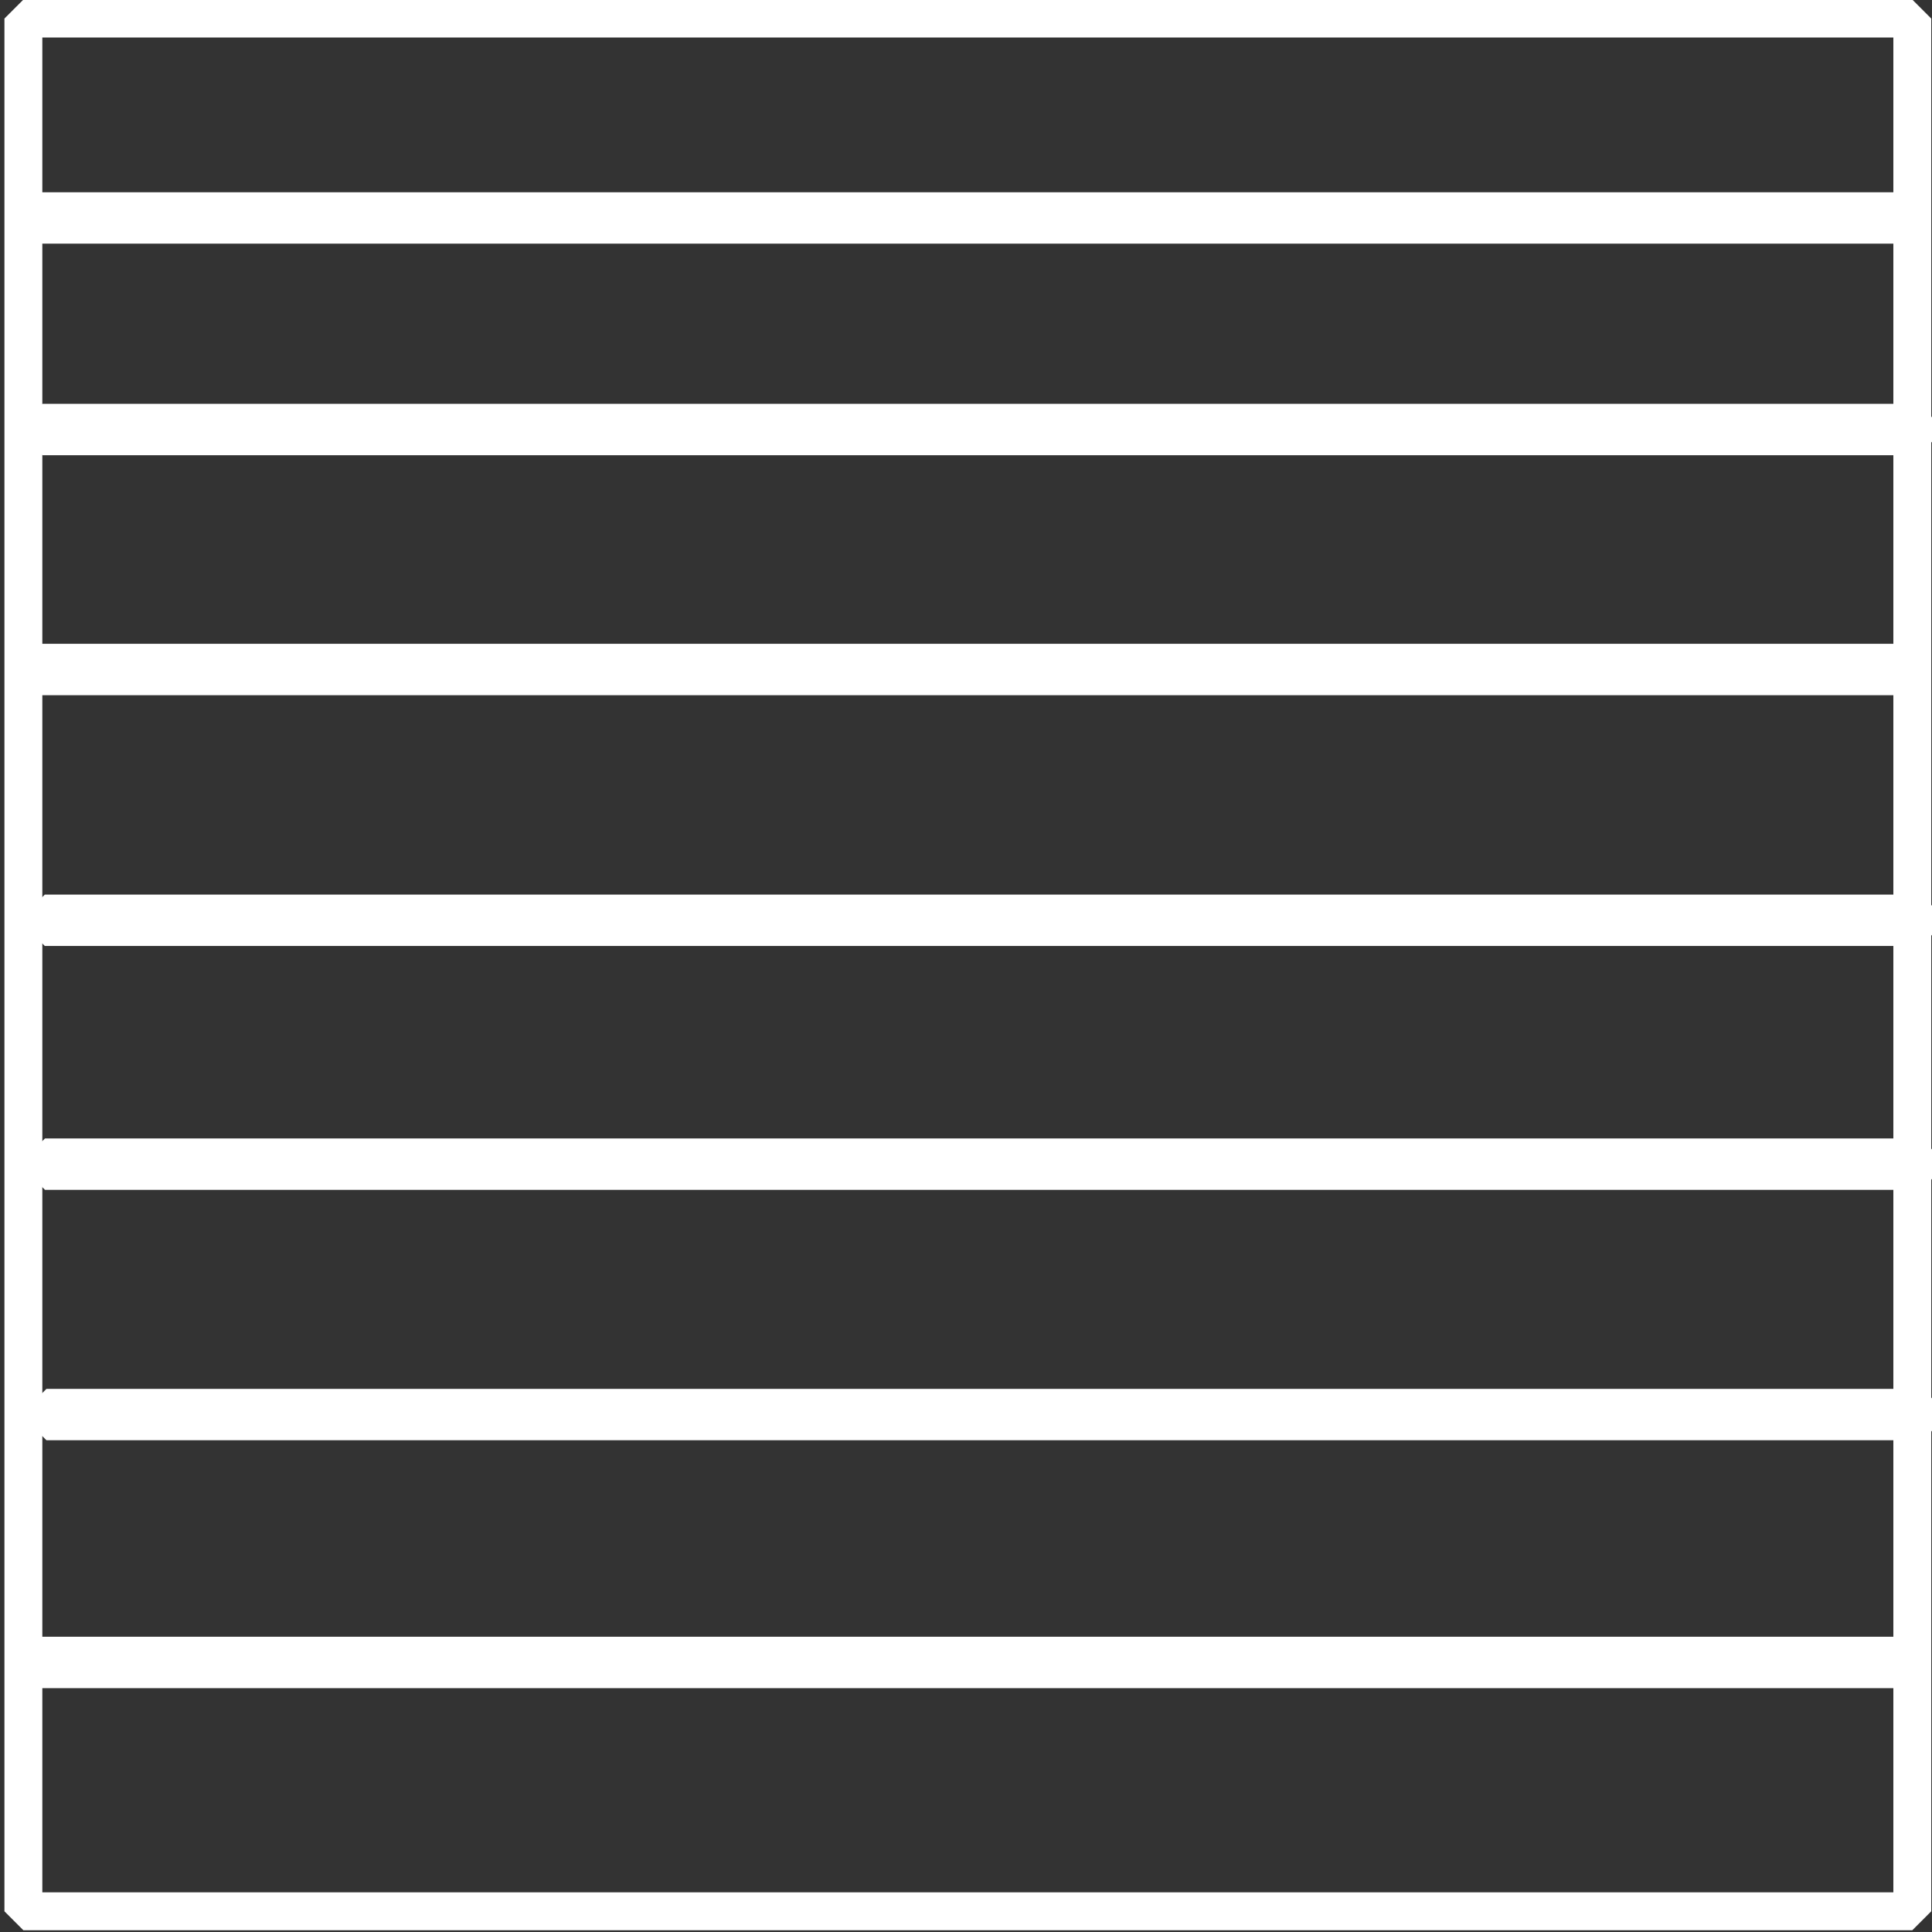
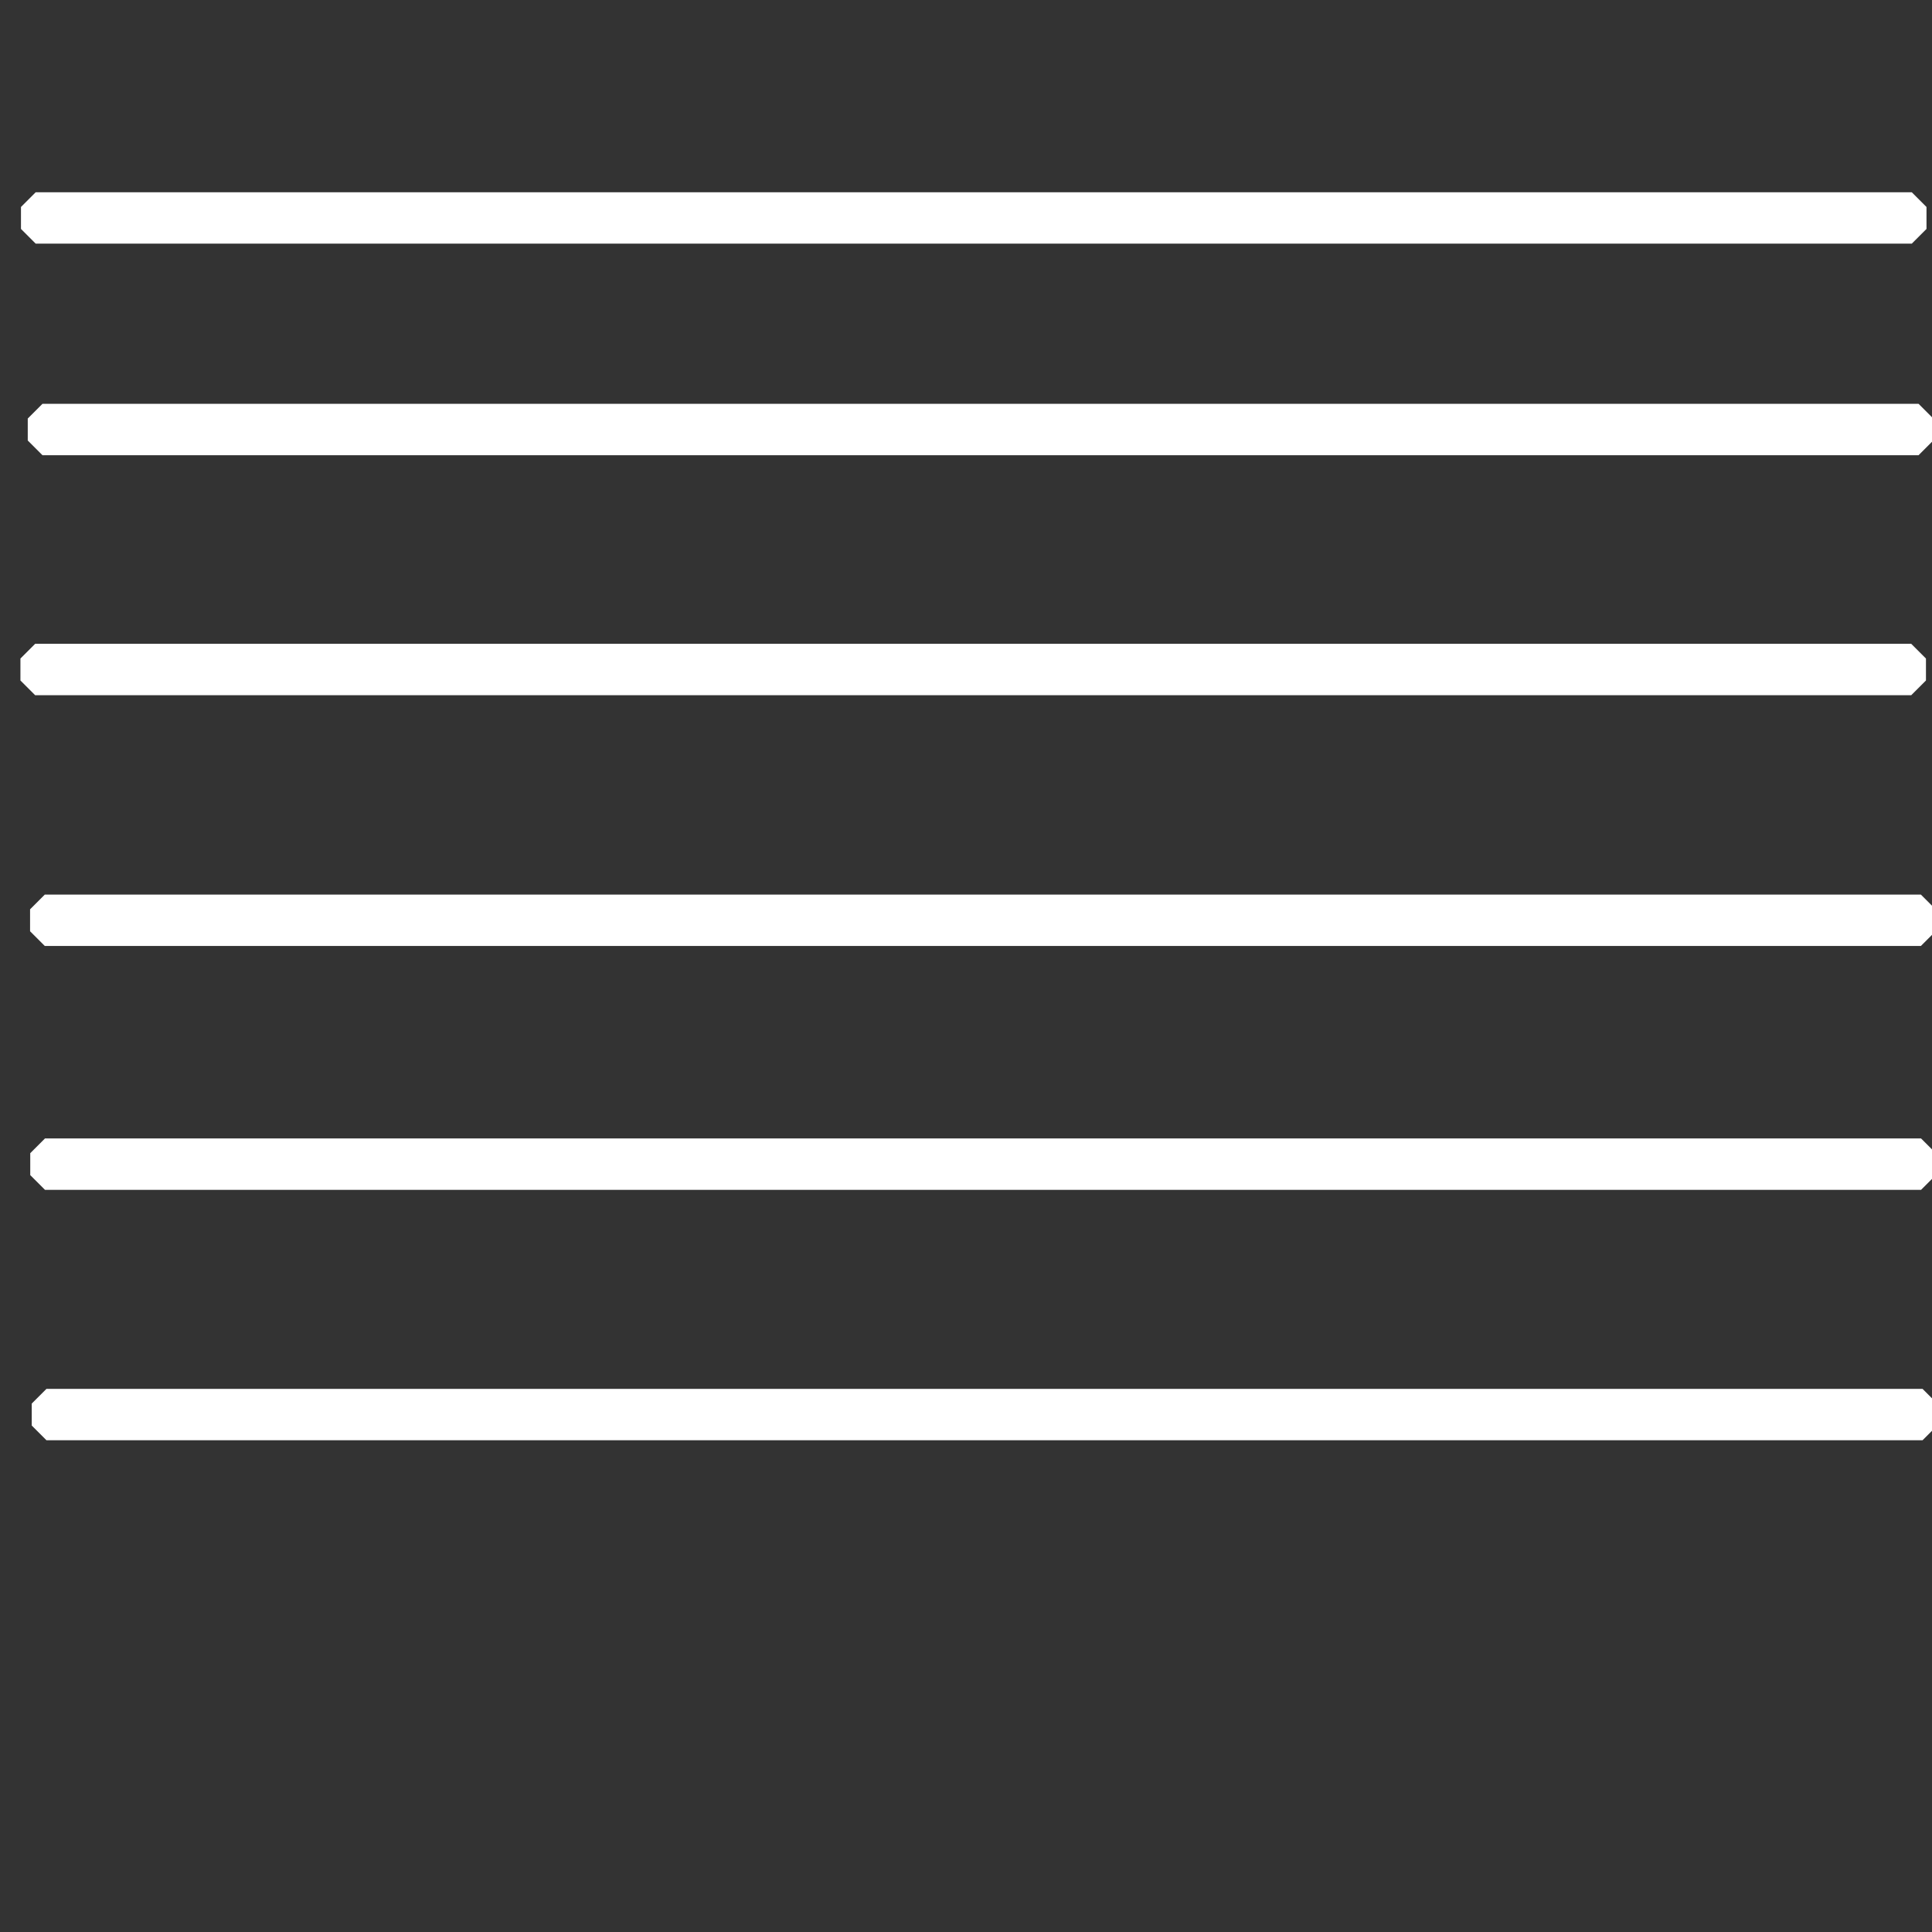
<svg xmlns="http://www.w3.org/2000/svg" xmlns:ns1="http://www.inkscape.org/namespaces/inkscape" xmlns:ns2="http://sodipodi.sourceforge.net/DTD/sodipodi-0.dtd" width="32.474mm" height="32.474mm" viewBox="0 0 32.474 32.474" id="svg1" ns1:version="1.3.2 (091e20e, 2023-11-25, custom)" ns2:docname="siding.svg">
  <rect x="0" y="0" width="32.474" height="32.474" fill="#333333" stroke="none" />
  <ns2:namedview id="namedview1" pagecolor="#ffffff" bordercolor="#666666" borderopacity="1" ns1:showpageshadow="2" ns1:pageopacity="0" ns1:pagecheckerboard="0" ns1:deskcolor="#d1d1d1" ns1:document-units="mm" ns1:zoom="2.0286567" ns1:cx="35.244997" ns1:cy="122.49485" ns1:window-width="1920" ns1:window-height="1009" ns1:window-x="1358" ns1:window-y="-8" ns1:window-maximized="1" ns1:current-layer="layer1" />
  <defs id="defs1">
    <clipPath clipPathUnits="userSpaceOnUse" id="clipPath317">
-       <path d="M0 2e3H2e3V0H0z" transform="translate(-806.773,-711.346)" id="path317" />
+       <path d="M0 2e3H2e3V0H0" transform="translate(-806.773,-711.346)" id="path317" />
    </clipPath>
    <clipPath clipPathUnits="userSpaceOnUse" id="clipPath319">
-       <path d="M0 2e3H2e3V0H0z" transform="translate(0,2.5000001e-5)" id="path319" />
-     </clipPath>
+       </clipPath>
    <clipPath clipPathUnits="userSpaceOnUse" id="clipPath481">
      <path d="M0 2e3H2e3V0H0z" transform="translate(-327.356,-1407.627)" id="path481" />
    </clipPath>
    <clipPath clipPathUnits="userSpaceOnUse" id="clipPath537">
-       <path d="M0 2e3H2e3V0H0z" transform="translate(-620.255,-1047.772)" id="path537" />
-     </clipPath>
+       </clipPath>
  </defs>
  <g ns1:label="Layer 1" ns1:groupmode="layer" id="layer1" transform="translate(-61.119,-62.177)">
-     <rect style="display:inline;fill:none;fill-opacity:.118;stroke:#fff;stroke-width:.637;stroke-linejoin:miter;stroke-miterlimit:0;stroke-dasharray:none;paint-order:fill markers stroke" id="rect2" width="31.75" height="31.814" x="61.512" y="62.489" rx="0" ry="0" />
    <rect style="display:inline;fill:none;fill-opacity:.118;stroke:#fff;stroke-width:.495;stroke-linejoin:miter;stroke-miterlimit:0;stroke-dasharray:none;paint-order:fill markers stroke" id="rect3-0-0-7" width="31.534" height=".369" x="61.71" y="73.246" ry="0" />
    <rect style="display:inline;fill:none;fill-opacity:.118;stroke:#fff;stroke-width:.495;stroke-linejoin:miter;stroke-miterlimit:0;stroke-dasharray:none;paint-order:fill markers stroke" id="rect3-0-0-2" width="31.534" height=".369" x="61.833" y="69.212" ry="0" />
    <rect style="display:inline;fill:none;fill-opacity:.118;stroke:#fff;stroke-width:.495;stroke-linejoin:miter;stroke-miterlimit:0;stroke-dasharray:none;paint-order:fill markers stroke" id="rect3-0-0-4" width="31.534" height=".369" x="61.719" y="65.656" ry="0" />
-     <rect style="display:inline;fill:none;fill-opacity:.118;stroke:#fff;stroke-width:.495;stroke-linejoin:miter;stroke-miterlimit:0;stroke-dasharray:none;paint-order:fill markers stroke" id="rect3" width="31.534" height=".369" x="61.672" y="89.936" ry="0" />
    <rect style="display:inline;fill:none;fill-opacity:.118;stroke:#fff;stroke-width:.495;stroke-linejoin:miter;stroke-miterlimit:0;stroke-dasharray:none;paint-order:fill markers stroke" id="rect3-0" width="31.534" height=".369" x="61.9" y="85.769" ry="0" />
    <rect style="display:inline;fill:none;fill-opacity:.118;stroke:#fff;stroke-width:.495;stroke-linejoin:miter;stroke-miterlimit:0;stroke-dasharray:none;paint-order:fill markers stroke" id="rect3-0-0" width="31.534" height=".369" x="61.875" y="81.56" ry="0" />
    <rect style="display:inline;fill:none;fill-opacity:.118;stroke:#fff;stroke-width:.495;stroke-linejoin:miter;stroke-miterlimit:0;stroke-dasharray:none;paint-order:fill markers stroke" id="rect3-0-0-8" width="31.534" height=".369" x="61.872" y="77.461" ry="0" />
  </g>
</svg>